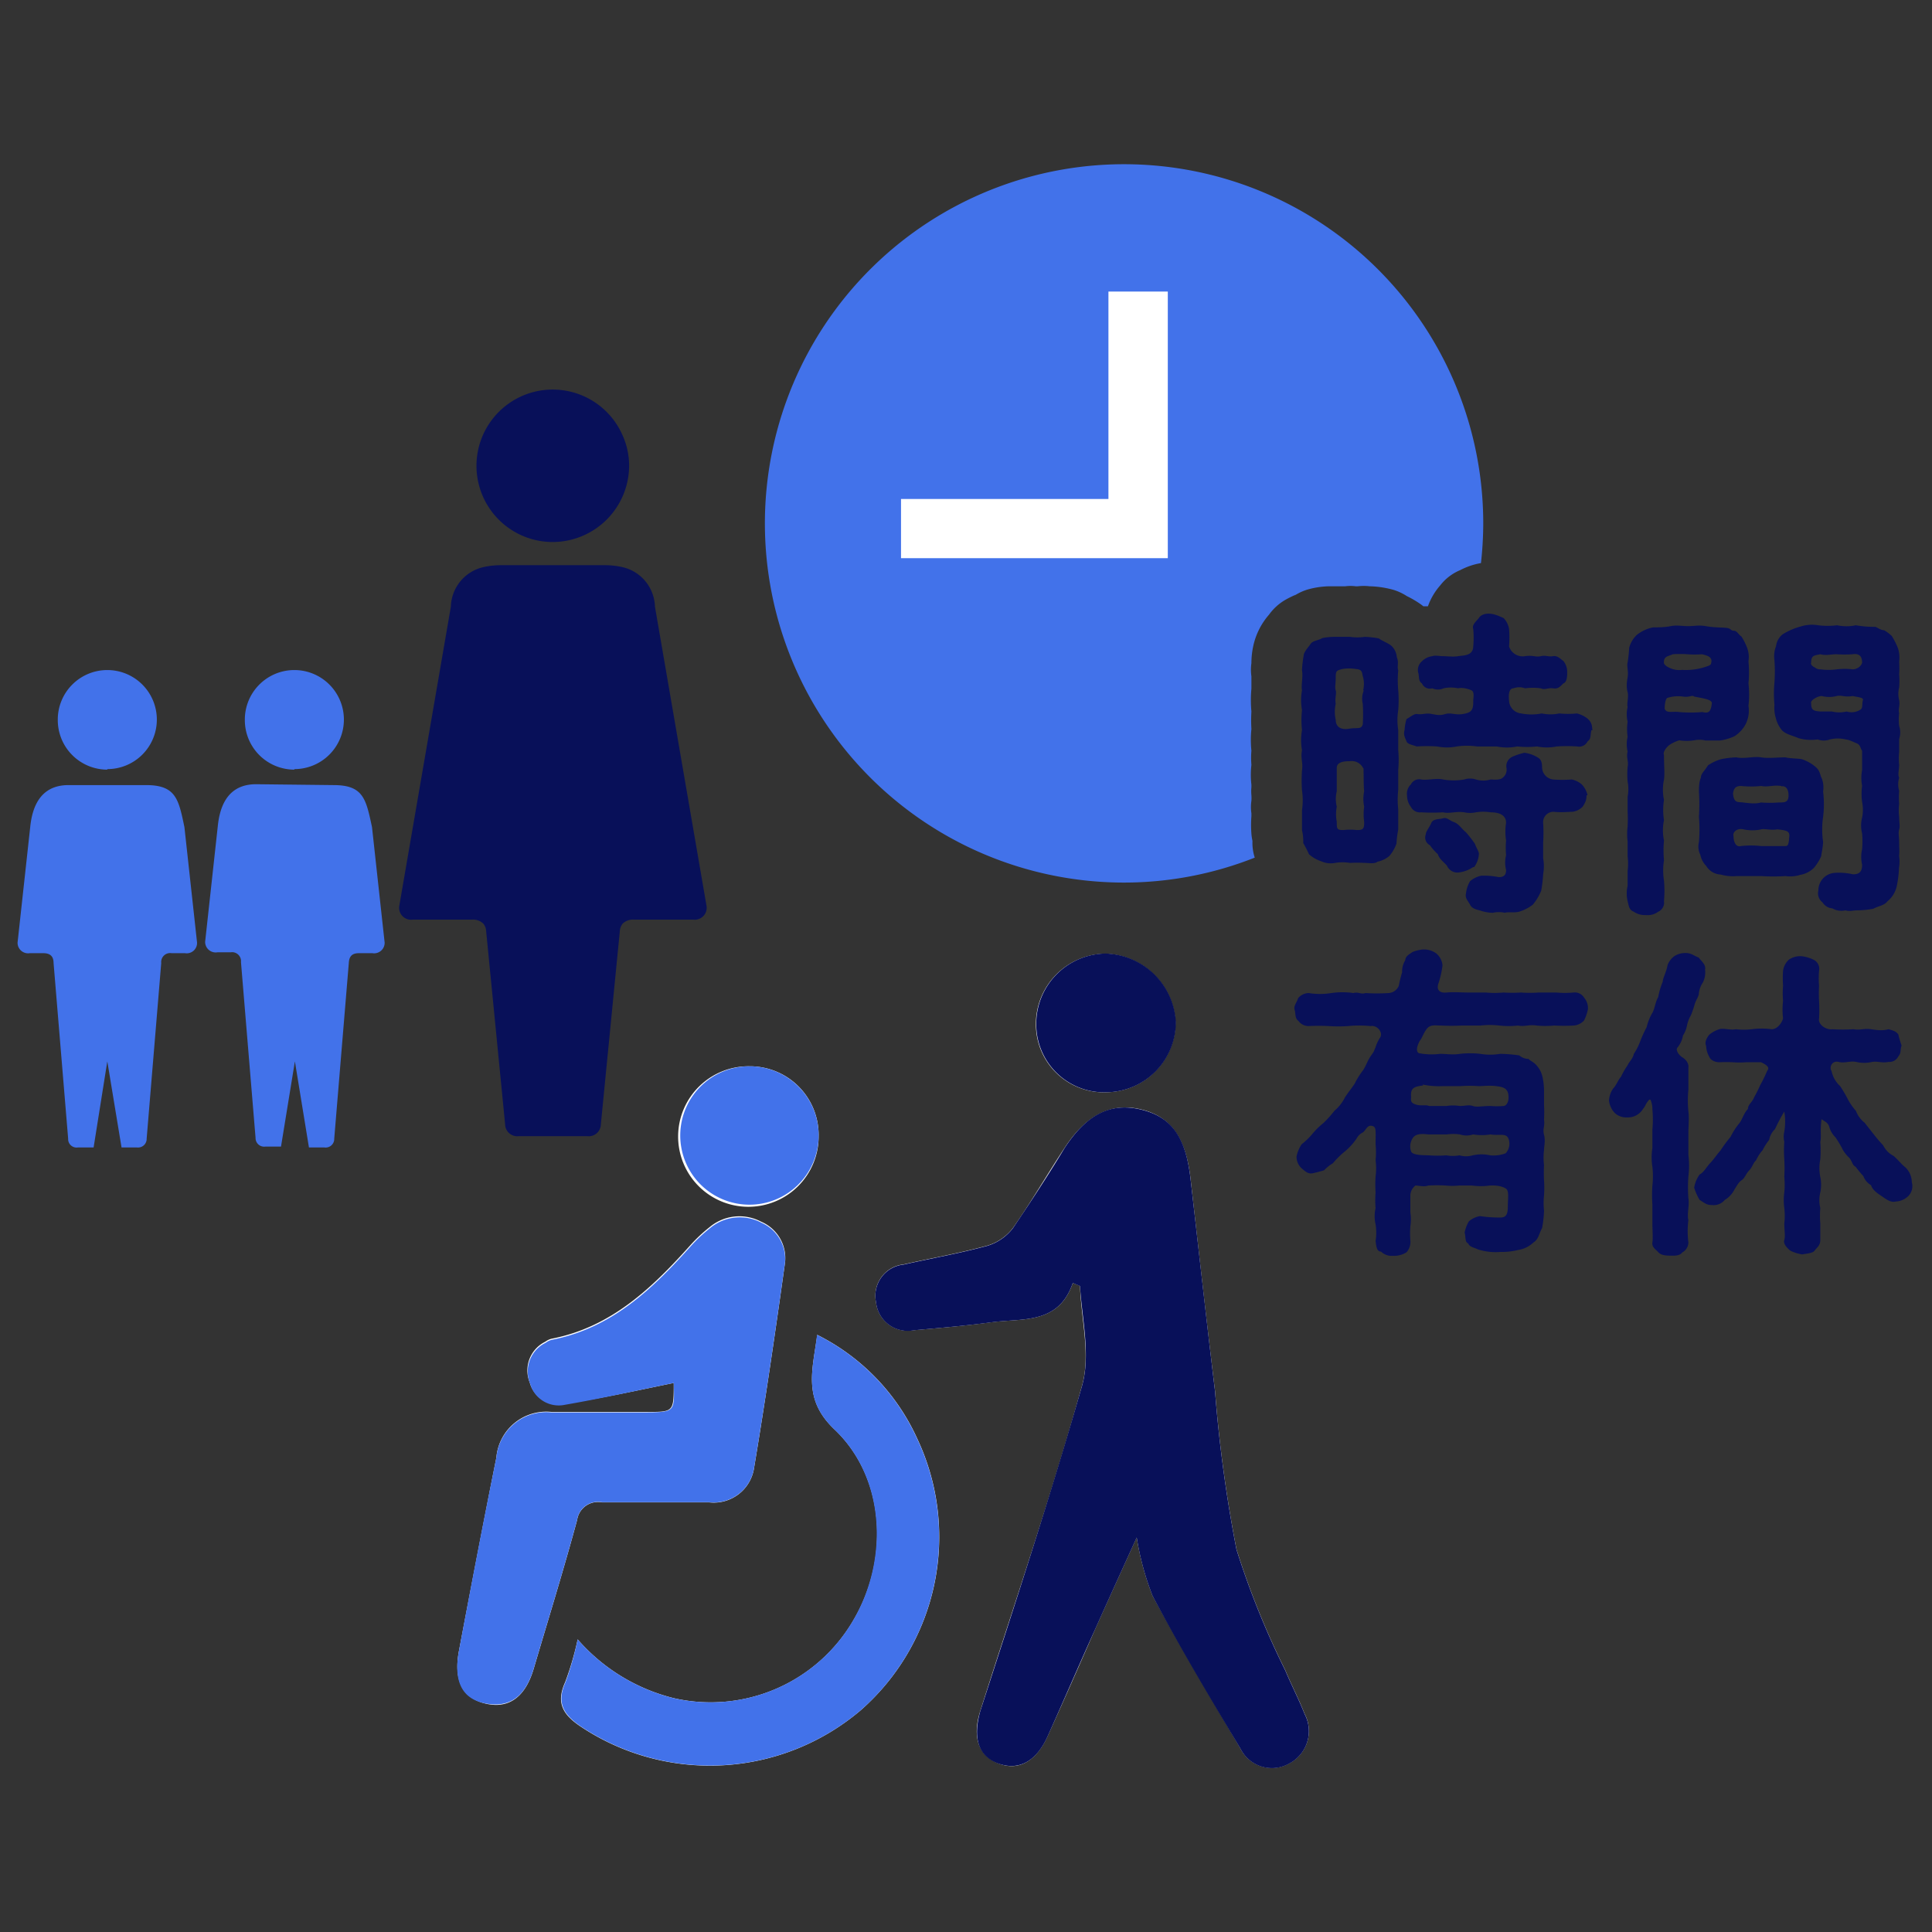
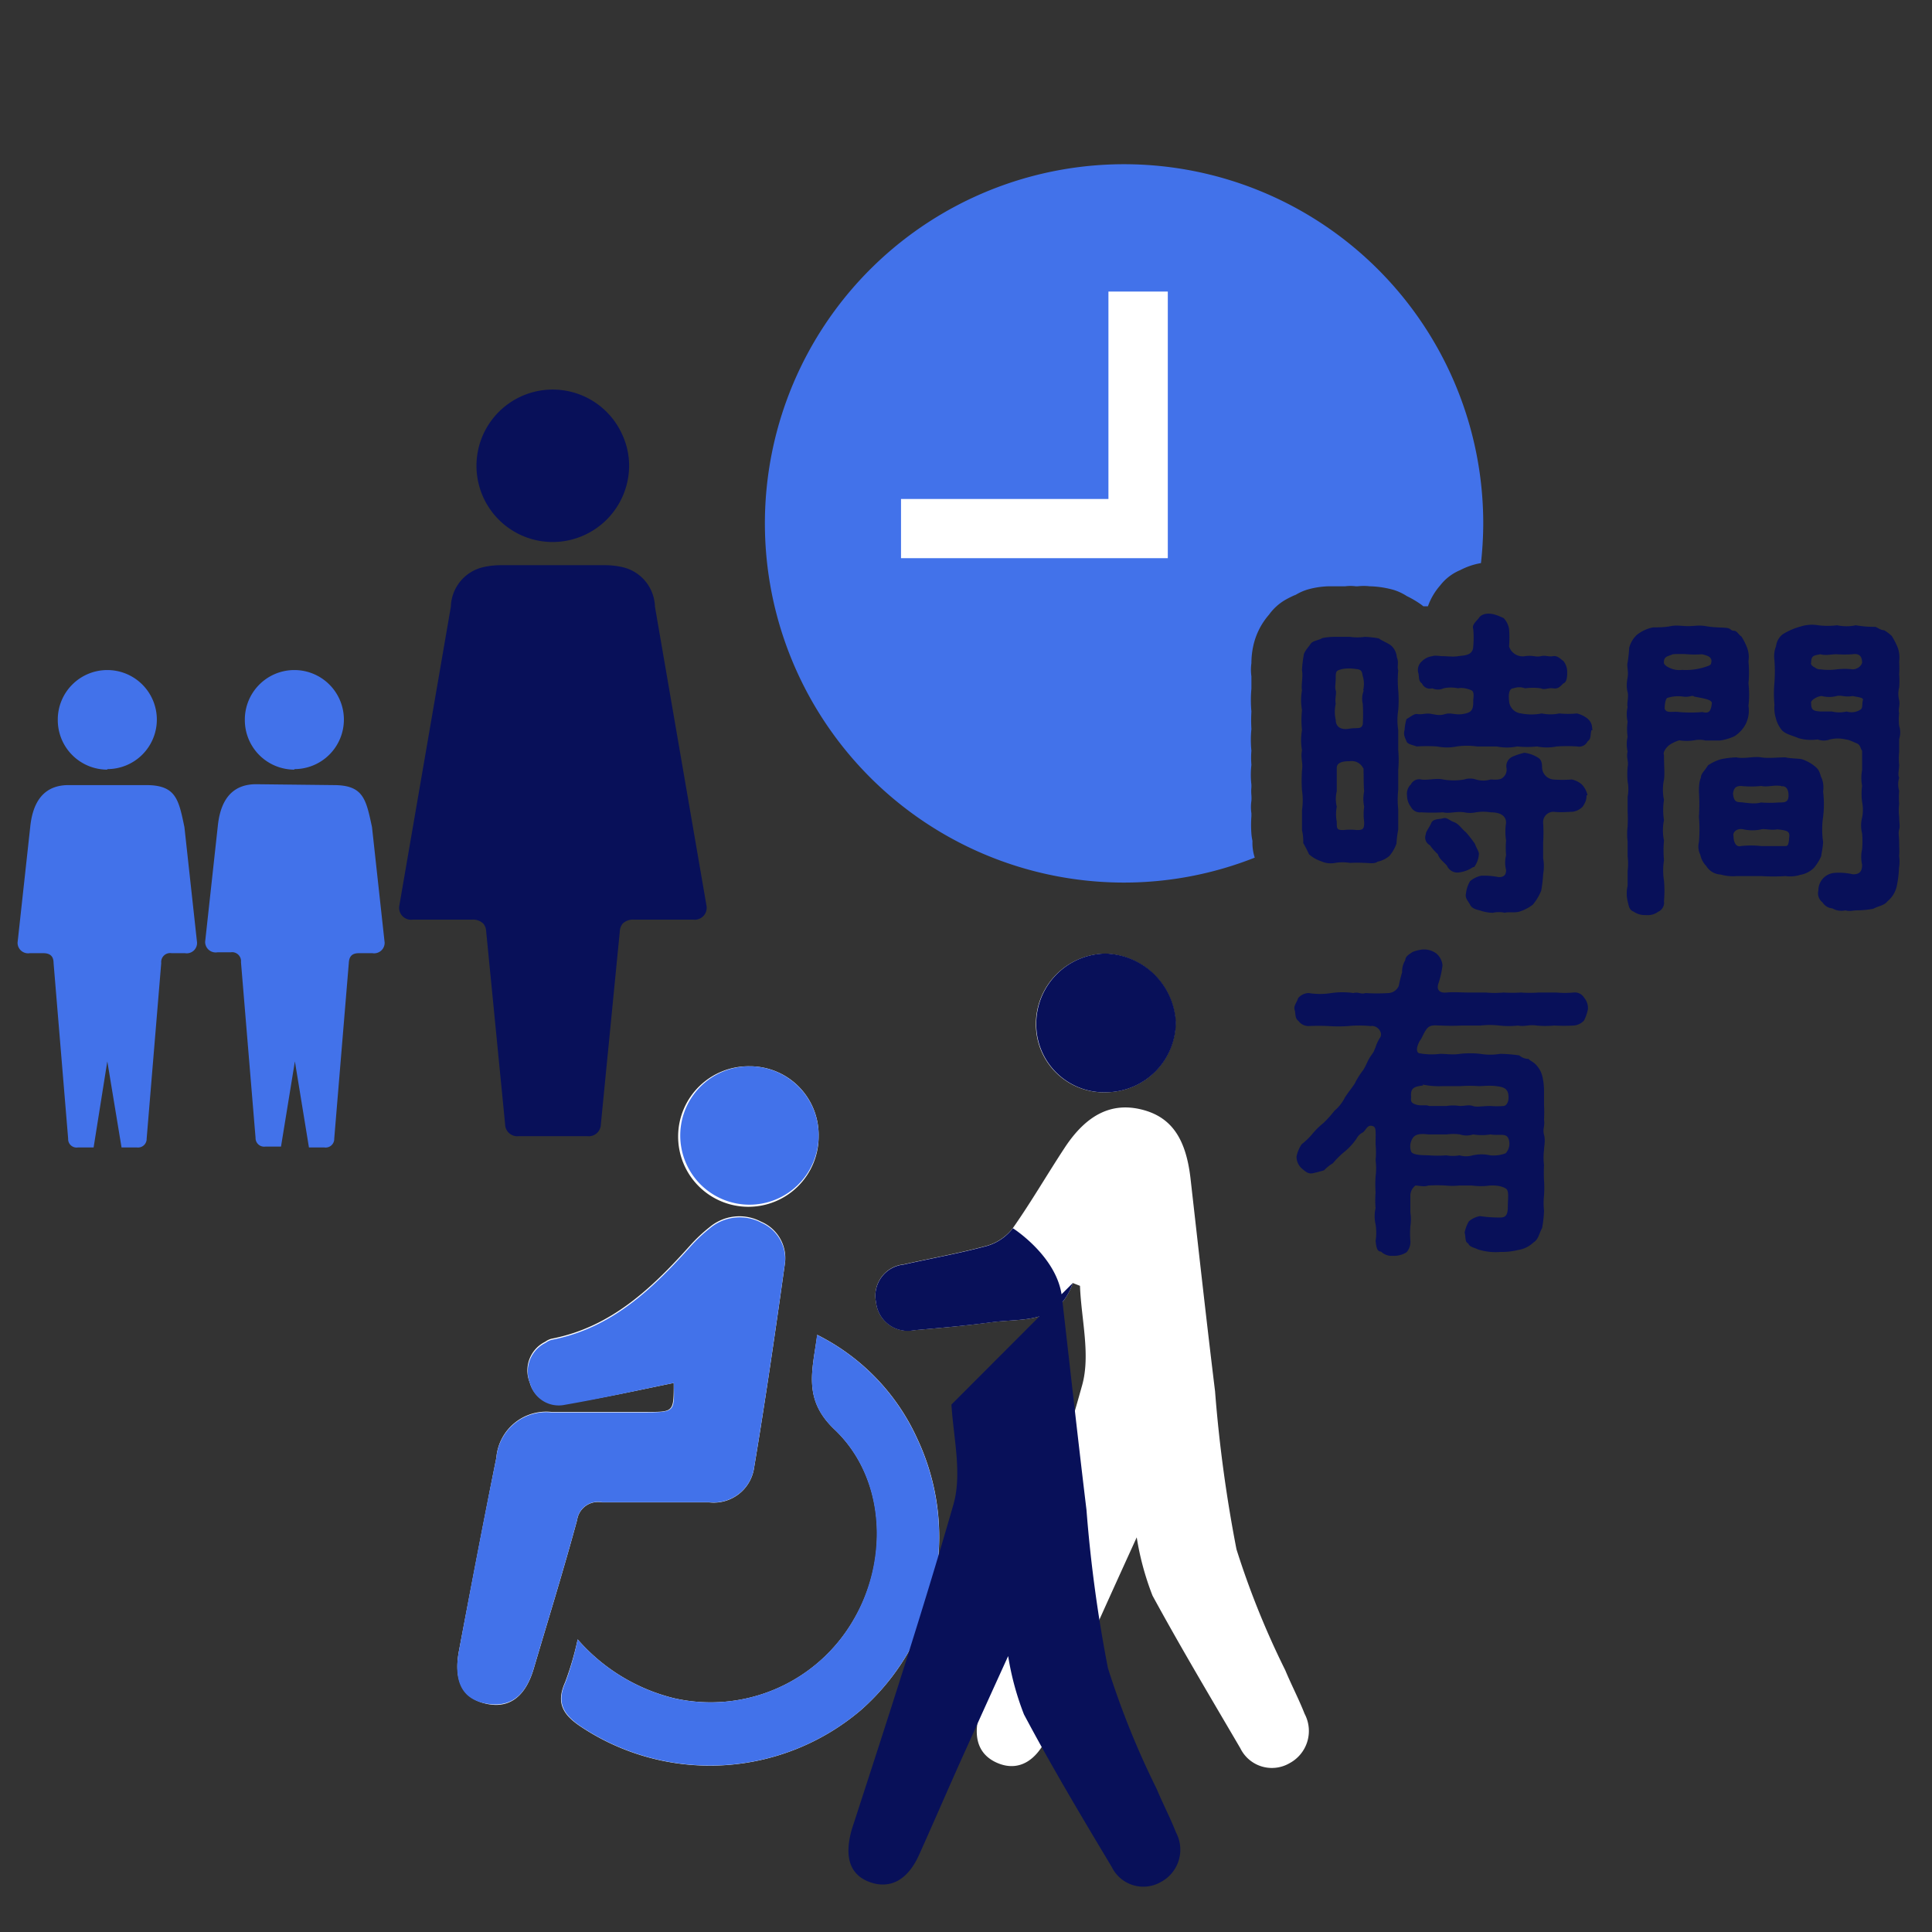
<svg xmlns="http://www.w3.org/2000/svg" viewBox="0 0 110 110">
  <rect x="0" y="0" width="110" height="110" fill="#333333" stroke="none" />
  <defs>
    <style>.cls-1,.cls-5{fill:#4272ea;}.cls-2,.cls-4{fill:#081059;}.cls-3{fill:#fff;}.cls-4,.cls-5{fill-rule:evenodd;}.cls-6{fill:none;}</style>
  </defs>
  <g id="レイヤー_2" data-name="レイヤー 2">
    <g id="レイヤー_1-2" data-name="レイヤー 1">
      <path class="cls-1" d="M71.31,47.88a3.12,3.12,0,0,1-.06-.41,6.66,6.66,0,0,1,0-1s0-.1,0-.16a2.47,2.47,0,0,1,0-.72,2.32,2.32,0,0,0,0-.31,2.36,2.36,0,0,1,0-.46s0-.09,0-.14a4.86,4.86,0,0,1,0-1.13,4.85,4.85,0,0,1,0-.81,6,6,0,0,1,0-1.23v0a8.54,8.54,0,0,1,0-1,7.06,7.06,0,0,1,0-1.3c0-.24,0-.45,0-.62v-.08a2.69,2.69,0,0,1,0-.75,4.62,4.62,0,0,1,.11-1A4,4,0,0,1,72.25,35a3,3,0,0,1,.92-.84c.19-.11.4-.21.6-.3l-.14.1a2.91,2.91,0,0,1,.91-.42,4.83,4.83,0,0,1,1.17-.16h.89a2.25,2.25,0,0,1,.58,0h.13a3,3,0,0,1,.67,0,5.5,5.5,0,0,1,1.38.21,3,3,0,0,1,.74.35,5.59,5.59,0,0,1,.84.5l.1.08.26,0A3.65,3.65,0,0,1,82,33.33a2.79,2.79,0,0,1,1.14-.87,4,4,0,0,1,1.18-.4,20.91,20.91,0,0,0,.13-2.25A20.45,20.45,0,1,0,64,50.25a20.22,20.22,0,0,0,7.44-1.42A2.75,2.75,0,0,1,71.31,47.88Z" />
      <path class="cls-2" d="M79.61,43.82c0,.35,0,.82,0,1.14a5.33,5.33,0,0,0,0,1.13c0,.38,0,.79,0,1.14a5.77,5.77,0,0,0-.1.8,2.25,2.25,0,0,1-.4.7,1.49,1.49,0,0,1-.68.33c-.16.14-.51.07-.73.07a7.77,7.77,0,0,0-.84,0,2.58,2.58,0,0,0-.84,0,1.32,1.32,0,0,1-.79-.09,2,2,0,0,1-.7-.4A7.13,7.13,0,0,0,74.2,48a2.62,2.62,0,0,0-.07-.73c0-.44,0-.76,0-1.14a3.89,3.89,0,0,0,0-1.13,8.67,8.67,0,0,1,0-1.14c.07-.42-.09-.7,0-1.14a3.41,3.41,0,0,1,0-1.15,5.39,5.39,0,0,1,0-1.14,3.26,3.26,0,0,1,0-1.13c-.06-.29.07-.75,0-1.14a6.12,6.12,0,0,1,.09-.8c0-.24.28-.51.4-.7s.48-.2.66-.33a3.57,3.57,0,0,1,.74-.07c.23,0,.53,0,.84,0a2.94,2.94,0,0,0,.84,0,5.13,5.13,0,0,1,.81.09c.16.13.47.24.69.4a1,1,0,0,1,.33.68c.13.26,0,.55.08.73a6.19,6.19,0,0,0,0,1.14,7.06,7.06,0,0,1,0,1.13,3.6,3.6,0,0,0,0,1.14c0,.39,0,.73,0,1.15A6.2,6.2,0,0,1,79.61,43.82Zm-2-.09a.73.73,0,0,0-.77-.39c-.44,0-.75.09-.73.42,0,.52,0,1,0,1.29a1.85,1.85,0,0,0,0,.88,2.24,2.24,0,0,0,0,.86c0,.4,0,.47.38.47a3.3,3.3,0,0,1,.77,0c.35,0,.42-.07.41-.47a3.09,3.09,0,0,1,0-.86,2.17,2.17,0,0,1,0-.88C77.63,44.72,77.65,44.22,77.63,43.73Zm0-4.42a1.57,1.57,0,0,0,0-.75c-.08-.23,0-.44-.41-.47a2.48,2.48,0,0,0-.77,0c-.33.09-.38.09-.38.49s-.06.55,0,.73-.06.43,0,.76a2.08,2.08,0,0,0,0,.91c0,.42.31.59.77.51s.68.06.77-.25a9.61,9.61,0,0,0,0-1.17A1.23,1.23,0,0,1,77.65,39.31Zm13,2.26c-.08.29,0,.49-.22.64a.53.53,0,0,1-.59.29,9.14,9.14,0,0,0-1.17,0,2.81,2.81,0,0,1-1.12,0,5.32,5.32,0,0,1-1.13,0,2.81,2.81,0,0,1-1.16,0c-.4,0-.77,0-1.13,0a4,4,0,0,0-1.14,0,2.86,2.86,0,0,1-1.13,0,9,9,0,0,0-1.16,0c-.24-.09-.53-.13-.58-.29s-.2-.35-.11-.64a2.88,2.88,0,0,1,.11-.63c.18-.09.4-.29.58-.29.33.06.48-.07.85,0s.49.09.8,0,.55.08,1,0,.58-.2.57-.73c0-.2.09-.53-.11-.62s-.53-.17-.75-.11a1.92,1.92,0,0,0-.83,0,.77.77,0,0,1-.64,0,.49.49,0,0,1-.59-.28c-.23-.14-.14-.43-.22-.64a.65.65,0,0,1,.22-.62,1,1,0,0,1,.59-.29c.16-.06.42,0,.64,0s.55.05.83,0,.84,0,.86-.55a5.47,5.47,0,0,0,0-1c-.09-.25.19-.44.33-.64s.43-.26.7-.22.49.15.7.24a1.18,1.18,0,0,1,.31.62,6.32,6.32,0,0,1,0,1,.82.82,0,0,0,.91.55c.44-.07.62.07.9,0s.42.05.69,0,.44.18.59.27a1,1,0,0,1,.22.64c0,.19,0,.57-.22.64-.22.22-.31.32-.59.28s-.47.11-.69,0a3.39,3.39,0,0,0-.9,0,.94.94,0,0,0-.66,0c-.31,0-.27.52-.25.7a.76.76,0,0,0,.69.73,3,3,0,0,0,1.17,0,2.43,2.43,0,0,0,1,0,4.8,4.8,0,0,0,1,0,1.57,1.57,0,0,1,.59.28C90.67,41.15,90.63,41.37,90.67,41.57Zm-.28,3.71c0,.28-.07.41-.22.65a1,1,0,0,1-.58.29c-.24,0-.61.05-1.07,0a.59.59,0,0,0-.6.64,8.33,8.33,0,0,1,0,1.12c0,.29,0,.67,0,.89a2.47,2.47,0,0,1,0,.9,7.31,7.31,0,0,1-.11.94,3,3,0,0,1-.48.8,2.44,2.44,0,0,1-.75.39c-.29.09-.64,0-.84.07a1.51,1.51,0,0,0-.68,0,2.29,2.29,0,0,1-.73-.13c-.29-.07-.48-.14-.57-.33s-.31-.36-.23-.66a1.71,1.71,0,0,1,.23-.68,1.43,1.43,0,0,1,.63-.31,4.26,4.26,0,0,1,1,.08c.31,0,.42-.13.42-.41a1.71,1.71,0,0,1,0-.84,4.71,4.71,0,0,1,0-.84,3.17,3.17,0,0,1,0-1c0-.44-.38-.6-.88-.6a2.62,2.62,0,0,0-.84,0,1.58,1.58,0,0,1-.66,0c-.48-.07-.84.09-1.21,0a10.26,10.26,0,0,1-1.24,0,.58.58,0,0,1-.59-.31,1.08,1.08,0,0,1-.22-.64.74.74,0,0,1,.22-.64.53.53,0,0,1,.59-.28c.34.06.86-.09,1.24,0a3.51,3.51,0,0,0,1.21,0,1.06,1.06,0,0,1,.66,0,1.46,1.46,0,0,0,.84,0c.13,0,.53.06.7-.11a.57.57,0,0,0,.2-.56.59.59,0,0,1,.35-.63,4,4,0,0,1,.67-.22,1.86,1.86,0,0,1,.68.22c.22.11.33.22.33.63a.71.71,0,0,0,.62.67,6.59,6.59,0,0,0,1.07,0,1.27,1.27,0,0,1,.58.29A1.36,1.36,0,0,1,90.39,45.28Zm-6.46,4.09a1.77,1.77,0,0,1-.73.29.65.65,0,0,1-.76-.38c-.25-.26-.45-.41-.51-.64a3.16,3.16,0,0,1-.46-.52.49.49,0,0,1-.23-.62c0-.16.2-.38.31-.64s.45-.2.67-.27.35.12.63.22.47.43.66.56a6.9,6.9,0,0,1,.53.68c.09.27.25.46.22.6A1.38,1.38,0,0,1,83.93,49.37Z" />
      <path class="cls-2" d="M96.46,42.15a2.69,2.69,0,0,1-.85,0,2,2,0,0,0-.58.28c-.17.13-.37.42-.29.55,0,.66.05,1.06,0,1.41a2.77,2.77,0,0,0,0,1.15,3.73,3.73,0,0,0,0,1.16,2.78,2.78,0,0,0,0,1.15,6.09,6.09,0,0,0,0,1.13,3.76,3.76,0,0,0,0,1.16,6.66,6.66,0,0,1,0,1.17.56.56,0,0,1-.33.6,1,1,0,0,1-.7.19,1.13,1.13,0,0,1-.69-.19c-.28-.11-.28-.34-.35-.6a1.93,1.93,0,0,1,0-.88c0-.27,0-.58,0-.84a3.37,3.37,0,0,0,0-.84c0-.31,0-.52,0-.85a3.37,3.37,0,0,1,0-.84,8.22,8.22,0,0,0,0-.86c0-.35,0-.57,0-.84a2.26,2.26,0,0,0,0-.86,4.71,4.71,0,0,1,0-.84c.07-.33-.09-.5,0-.87a1.82,1.82,0,0,1,0-.84,3.06,3.06,0,0,1,0-.86,1.81,1.81,0,0,1,0-.84c-.06-.18.07-.57,0-.84s-.06-.5,0-.85-.06-.64,0-.84a8.34,8.34,0,0,0,.09-.84,1.56,1.56,0,0,1,.42-.72,2.15,2.15,0,0,1,.94-.44c.25,0,.66,0,1-.07s.64,0,1,0,.59-.07,1,0,.68.07,1.08.09.31.17.51.17.26.22.44.33a3.39,3.39,0,0,1,.33.66,1.51,1.51,0,0,1,.07.75,6.63,6.63,0,0,1,0,1.26,5.47,5.47,0,0,1,0,1.28,1.72,1.72,0,0,1-.14,1,1.82,1.82,0,0,1-.66.73,2.9,2.9,0,0,1-.81.24l-.84,0A1.44,1.44,0,0,0,96.46,42.15Zm-1.72-4.39c0,.05.11.18.33.27a1.27,1.27,0,0,0,.71.11A3.49,3.49,0,0,0,97,38c.36-.11.42-.14.43-.27.08-.33-.23-.41-.53-.48a5.55,5.55,0,0,1-.82,0,5.86,5.86,0,0,0-.84,0C95,37.37,94.7,37.35,94.74,37.76Zm2.19,2.78c.33.09.48,0,.53-.47.08-.26-.64-.33-1-.41-.13-.11-.24.06-.64,0a2,2,0,0,0-.9.08c-.13.11-.14.51-.14.62.12.27.42.13.82.18A7.74,7.74,0,0,0,96.93,40.54Zm6.76,8.21a2.68,2.68,0,0,1-.42.67,1.46,1.46,0,0,1-.77.39,1.85,1.85,0,0,1-.84.07,10.69,10.69,0,0,1-1.39,0c-.55,0-1,0-1.39,0a2.5,2.5,0,0,1-.92-.09,1,1,0,0,1-.81-.48,1.28,1.28,0,0,1-.34-.64,1.06,1.06,0,0,1-.08-.73,8.45,8.45,0,0,0,0-1.43,11.53,11.53,0,0,0,0-1.44c0-.19,0-.54.11-.79,0-.24.26-.44.4-.7a2.57,2.57,0,0,1,.77-.36,5.43,5.43,0,0,1,.85-.1c.42.1,1-.07,1.41,0s.91,0,1.39,0c.2.06.64.06.91.1a2.31,2.31,0,0,1,.83.47c.24.22.22.44.33.64a1.49,1.49,0,0,1,.07.74,5.78,5.78,0,0,1,0,1.44,4.88,4.88,0,0,0,0,1.43C103.78,48.31,103.71,48.56,103.69,48.75Zm-2.27-4c-.48-.07-.73.08-1.15,0a5.43,5.43,0,0,1-1.14,0c-.29,0-.42.11-.46.44.06.55.26.46.59.5s.7.09,1,0a6.58,6.58,0,0,0,1,0c.33,0,.55,0,.57-.35S101.71,44.72,101.42,44.77Zm.44,3c.06-.38,0-.47-.68-.53-.31.07-.73-.05-.91,0s-.61.09-1,0-.64.18-.57.39c0,.38.17.64.42.56a5.58,5.58,0,0,1,1.16,0c.34,0,.82,0,1.15,0S101.81,48.23,101.86,47.81Zm6.26.94a2.22,2.22,0,0,1,0,.73,5.85,5.85,0,0,1-.12,1,1.54,1.54,0,0,1-.54.9c-.18.24-.51.26-.8.42a5,5,0,0,1-.9.09c-.27,0-.44.08-.69,0a1,1,0,0,1-.74-.11.72.72,0,0,1-.56-.34.65.65,0,0,1-.24-.68,1,1,0,0,1,.89-1,3.5,3.5,0,0,1,1.08.08c.39,0,.52-.17.52-.55a2,2,0,0,1,0-.88,5.41,5.41,0,0,0,0-.9,1.82,1.82,0,0,1,0-.9,2.21,2.21,0,0,0,0-.89,3.54,3.54,0,0,1,0-.92,2.47,2.47,0,0,1,0-.9c0-.33,0-.6,0-1.1-.09-.09-.08-.33-.31-.42s-.41-.2-.63-.22a1.89,1.89,0,0,0-.89,0,1,1,0,0,1-.7,0,2.59,2.59,0,0,1-1.08-.07c-.37-.16-.81-.24-1-.51a1.79,1.79,0,0,1-.31-.66,2,2,0,0,1-.07-.73,6.73,6.73,0,0,1,0-1.27,8.81,8.81,0,0,0,0-1.26,1.58,1.58,0,0,1,.09-.81,1,1,0,0,1,.4-.69,3.89,3.89,0,0,1,1-.43,2.13,2.13,0,0,1,1-.07,4.34,4.34,0,0,0,1.08,0,2.52,2.52,0,0,0,1.06,0,6.2,6.2,0,0,0,1.1.09c.09,0,.31.2.51.19a2.32,2.32,0,0,1,.44.33,4.47,4.47,0,0,1,.35.69,1.74,1.74,0,0,1,.07.77,5.91,5.91,0,0,1,0,.73,4.47,4.47,0,0,1,0,.74,1.48,1.48,0,0,0,0,.73c.06.29-.07.53,0,.73a3,3,0,0,0,0,.73,1.2,1.2,0,0,1,0,.75c0,.26,0,.41,0,.74a3.48,3.48,0,0,0,0,.73c0,.27-.09.55,0,.73a1.33,1.33,0,0,0,0,.75,4.57,4.57,0,0,0,0,.74,2.93,2.93,0,0,0,0,.73c0,.35.06.55,0,.73s0,.42,0,.73S108.16,48.55,108.12,48.75ZM103.33,38a.44.44,0,0,0,.32.11,3.47,3.47,0,0,0,.92,0,4,4,0,0,1,.92,0c.2,0,.47-.14.53-.38,0-.44-.24-.53-.55-.48a6.75,6.75,0,0,1-.9,0c-.35,0-.6.09-.92,0-.4.07-.53.09-.53.48C103.07,37.81,103.18,37.94,103.33,38Zm2.74,1.83c0-.12-.31-.14-.58-.2-.5.08-.64-.07-.92,0a1.71,1.71,0,0,1-.84,0c-.26,0-.68.26-.61.41,0,.38.11.44.53.47.15,0,.43,0,.65,0a1.82,1.82,0,0,0,.84,0,.93.93,0,0,0,.82-.13C106.07,40.25,106,40.07,106.07,39.86Z" />
      <path class="cls-2" d="M90.19,56.8a.91.91,0,0,1,.22.66,2.47,2.47,0,0,1-.22.64.88.88,0,0,1-.6.29,10.08,10.08,0,0,1-1.1,0,5.26,5.26,0,0,1-1,0c-.45-.07-.67.08-1.06,0a4.69,4.69,0,0,1-1.06,0,4.84,4.84,0,0,0-1.08,0c-.39,0-.66,0-1.06,0a11.8,11.8,0,0,1-1.19,0c-.3,0-.59-.07-.79.17s-.28.55-.42.71c-.28.53-.11.7,0,.7A3.76,3.76,0,0,0,82,60c.27,0,.75.07,1.13,0a5.42,5.42,0,0,1,1.14,0,3.41,3.41,0,0,0,1.15,0,8.89,8.89,0,0,1,1.08.09.82.82,0,0,0,.53.2c.08.11.26.15.44.35a1.47,1.47,0,0,1,.35.66,3.83,3.83,0,0,1,.09.73c0,.24,0,.66,0,.86a8.2,8.2,0,0,1,0,.86c.06.37-.09.52,0,.86s0,.66,0,.87a3.53,3.53,0,0,0,0,.86,8.08,8.08,0,0,0,0,.86,6.1,6.1,0,0,1,0,.86,4.09,4.09,0,0,0,0,.86,6.07,6.07,0,0,1-.11,1c-.18.33-.2.64-.49.82a1.63,1.63,0,0,1-.88.43,3.85,3.85,0,0,1-1,.11,3.33,3.33,0,0,1-1.3-.15c-.15-.09-.48-.13-.53-.33-.21-.09-.13-.33-.21-.62a2.06,2.06,0,0,1,.24-.64,1.32,1.32,0,0,1,.63-.3,7.4,7.4,0,0,0,1.17.08c.35,0,.42-.22.42-.66s.09-.88-.13-1-.48-.18-.9-.16a3.65,3.65,0,0,1-1,0c-.34,0-.51,0-.75,0a3.75,3.75,0,0,1-.75,0,8.1,8.1,0,0,0-1,0c-.27.09-.51,0-.73,0a.73.73,0,0,0-.29.53c0,.51,0,.75,0,1a2.6,2.6,0,0,1,0,.79,5.48,5.48,0,0,0,0,.82.87.87,0,0,1-.22.66,1.31,1.31,0,0,1-.77.2.86.86,0,0,1-.68-.24c-.25,0-.27-.31-.31-.6a3,3,0,0,0,0-.95,2,2,0,0,1,0-.92,5.41,5.41,0,0,1,0-.9,6.88,6.88,0,0,1,0-.91,3.47,3.47,0,0,0,0-.92,4.61,4.61,0,0,0,0-.91c0-.79.06-1-.22-1.05s-.34.29-.53.39-.27.23-.35.36a3.5,3.5,0,0,1-.64.7,5,5,0,0,0-.69.68,2.31,2.31,0,0,0-.5.4c-.14.05-.47.13-.6.16-.31.08-.46-.09-.68-.27a.89.89,0,0,1-.29-.68,2,2,0,0,1,.29-.69,4.37,4.37,0,0,0,.57-.54,4.11,4.11,0,0,1,.66-.66,6.49,6.49,0,0,0,.64-.71,2.36,2.36,0,0,0,.59-.75c.2-.31.36-.49.56-.79a4.4,4.4,0,0,1,.48-.77c.18-.27.24-.53.46-.84s.13-.22.24-.44a2.27,2.27,0,0,1,.25-.55c.22-.29-.13-.75-.53-.68a6.71,6.71,0,0,0-1.28,0,8,8,0,0,1-1.1,0,10.84,10.84,0,0,0-1.14,0,.71.71,0,0,1-.58-.29c-.22-.16-.15-.42-.22-.64s.13-.42.2-.66a.81.81,0,0,1,.6-.29,4,4,0,0,0,1.29,0,4.43,4.43,0,0,1,1.26,0c.27-.08.44.09.68,0a10.45,10.45,0,0,0,1.32,0,.67.67,0,0,0,.58-.41,7.88,7.88,0,0,1,.19-.77,1.23,1.23,0,0,1,.18-.69c0-.24.29-.37.4-.46a2,2,0,0,1,.59-.15,1.19,1.19,0,0,1,.77.22,1,1,0,0,1,.36.68,5.25,5.25,0,0,1-.22,1c-.16.42.08.59.46.55s.83,0,1.23,0,.69,0,1,0a5.36,5.36,0,0,0,1,0,7.84,7.84,0,0,0,1,0,6.72,6.72,0,0,0,1,0c.29,0,.62,0,1,0a5.66,5.66,0,0,0,1,0A.61.61,0,0,1,90.19,56.8Zm-4.32,8c-.13-.3-.57-.13-1-.21a3.27,3.27,0,0,1-1,0,1.2,1.2,0,0,1-.75,0,2.69,2.69,0,0,0-.75,0c-.36,0-.62,0-1,0-.16,0-.66-.11-.89.15a.85.85,0,0,0-.13.84c.13.2.68.19,1,.2a6.49,6.49,0,0,0,1,0,2.09,2.09,0,0,0,.75,0,1.35,1.35,0,0,0,.75,0,2.28,2.28,0,0,1,1,0,1.89,1.89,0,0,0,.88-.12A.81.81,0,0,0,85.87,64.79Zm-4.84-3c-.49.07-.73.12-.69.64,0,.2-.06.33.25.44s.59,0,.77.09c.46,0,.7,0,1,0a2.36,2.36,0,0,1,.75,0c.31,0,.52-.08.75,0s.52,0,1,0a4.78,4.78,0,0,0,.75,0c.11,0,.28-.15.28-.49,0-.52-.29-.59-.7-.64s-.73,0-1,0a7.35,7.35,0,0,0-1.05,0c-.34,0-.75,0-1,0A4.44,4.44,0,0,1,81,61.75Z" />
-       <path class="cls-2" d="M96.73,56.53c0,.2-.16.38-.24.64a5.09,5.09,0,0,1-.22.64,1.93,1.93,0,0,0-.22.58,1.59,1.59,0,0,1-.23.57,1.45,1.45,0,0,1-.31.68c-.13.13.07.44.29.57s.36.38.33.56c0,.39,0,.9,0,1.27a6.32,6.32,0,0,0,0,1.23c.05.42,0,.84,0,1.24s0,.83,0,1.25a5,5,0,0,1,0,1.22,8.69,8.69,0,0,0,0,1.25c.07.38-.09.9,0,1.24a5,5,0,0,0,0,1.27.66.66,0,0,1-.35.57c-.16.22-.53.18-.68.18s-.51,0-.67-.18-.39-.3-.35-.57,0-.68,0-1.1,0-.79,0-1.06a7.62,7.62,0,0,1,0-1.07,4.85,4.85,0,0,0,0-1.08,3.39,3.39,0,0,1,0-1.06c0-.36,0-.75,0-1.06a6.3,6.3,0,0,0,0-1.15,1.29,1.29,0,0,0-.11-.55s-.05,0-.07,0c-.22.24-.22.39-.35.52a1,1,0,0,1-.92.49.94.94,0,0,1-.71-.27,1.23,1.23,0,0,1-.31-.68,1.29,1.29,0,0,1,.24-.7c.18-.18.29-.51.44-.66a4.6,4.6,0,0,1,.38-.66c.07-.18.31-.38.35-.64a3.49,3.49,0,0,0,.35-.68,7.14,7.14,0,0,1,.38-.84,3.05,3.05,0,0,1,.35-.86c.13-.27.14-.55.31-.86a4.57,4.57,0,0,1,.26-.88c0-.2.22-.58.27-.93a1.12,1.12,0,0,1,.39-.52,1.16,1.16,0,0,1,.64-.18c.33,0,.45.15.75.26.14.2.42.4.36.68a1.32,1.32,0,0,1-.12.73A1.38,1.38,0,0,0,96.73,56.53Zm11.94,11.55a1.1,1.1,0,0,1-.75.33c-.27.08-.57-.16-.79-.31s-.51-.33-.6-.62a1,1,0,0,1-.44-.52,6.53,6.53,0,0,1-.44-.53c-.2-.09-.2-.36-.4-.55a1.79,1.79,0,0,1-.39-.54,6.43,6.43,0,0,0-.36-.59,1.33,1.33,0,0,1-.35-.59c-.07-.25-.24-.29-.44-.44-.09.68,0,1-.07,1.29a6.92,6.92,0,0,1,0,1,2.53,2.53,0,0,0,0,1,2.17,2.17,0,0,1,0,.88,1.9,1.9,0,0,0,0,.89,5.17,5.17,0,0,0,0,.88c0,.28,0,.61,0,.94s-.21.44-.32.6-.46.17-.7.22a2.14,2.14,0,0,1-.7-.22c-.18-.16-.4-.38-.33-.6s0-.55,0-.94a3.64,3.64,0,0,0,0-.88,3.32,3.32,0,0,1,0-.89,4.31,4.31,0,0,0,0-.88,8.49,8.49,0,0,0,0-1,7,7,0,0,1,0-1,1.26,1.26,0,0,1,0-.58,3.33,3.33,0,0,0,0-1.14,9.37,9.37,0,0,0-.53,1,1.09,1.09,0,0,0-.33.61,3,3,0,0,0-.37.58,2.31,2.31,0,0,0-.38.59c-.15.11-.19.36-.39.57s-.24.43-.42.55-.26.29-.42.54a1.43,1.43,0,0,1-.55.59.82.82,0,0,1-.73.29c-.33,0-.44-.14-.7-.29a3.11,3.11,0,0,1-.31-.7,1.75,1.75,0,0,1,.31-.75c.24-.12.4-.44.61-.66s.31-.4.58-.71a7.34,7.34,0,0,1,.57-.77,4,4,0,0,1,.51-.79c.15-.18.24-.56.48-.8,0-.26.24-.37.35-.66a7.54,7.54,0,0,0,.35-.7,8,8,0,0,0,.4-.82c.2-.22-.17-.39-.35-.48-.4,0-.57,0-.86,0a4.64,4.64,0,0,1-.75,0,7.16,7.16,0,0,0-.77,0c-.22,0-.5-.11-.57-.31a1.33,1.33,0,0,1-.18-.62c-.09-.18,0-.42.18-.64a1.67,1.67,0,0,1,.57-.31c.22-.08.66.07.93,0a4,4,0,0,0,.92,0,4.27,4.27,0,0,1,1.13,0c.3,0,.55-.3.65-.61a4.32,4.32,0,0,1,0-1,4.94,4.94,0,0,1,0-.86,6.22,6.22,0,0,1,0-.86,1.05,1.05,0,0,1,.33-.63,1.16,1.16,0,0,1,.7-.2,2.08,2.08,0,0,1,.7.2.57.57,0,0,1,.32.63,4.94,4.94,0,0,0,0,.86,8.1,8.1,0,0,0,0,.86,8.65,8.65,0,0,1,0,1c-.07.35.42.66.74.61a9.72,9.72,0,0,0,1.22,0c.41.07.59-.06,1,0s.64.09,1,0c.31.09.41.12.55.29a5.56,5.56,0,0,0,.19.64c-.1.26,0,.4-.19.62a.56.56,0,0,1-.55.31c-.38.08-.6-.05-.93,0a2,2,0,0,1-.92,0c-.36-.07-.64.09-1,0s-.55.29-.4.52a1.62,1.62,0,0,0,.49.86,7.78,7.78,0,0,1,.42.71,3.36,3.36,0,0,0,.48.7,1.52,1.52,0,0,0,.49.67l.52.66a7.54,7.54,0,0,0,.54.63,1.32,1.32,0,0,0,.59.6c.22.18.46.49.66.64a1.19,1.19,0,0,1,.38.86A.81.81,0,0,1,108.67,68.08Z" />
      <polygon class="cls-3" points="66.49 31.78 51.3 31.78 51.3 28.41 63.11 28.41 63.11 16.6 66.49 16.6 66.49 31.78" />
      <path class="cls-3" d="M38.36,78.74c0,1.65,0,1.65-1.53,1.65-1.81,0-3.62,0-5.43,0A2.85,2.85,0,0,0,28.26,83c-.74,3.68-1.44,7.36-2.13,11-.32,1.7.23,2.7,1.53,3s2.25-.36,2.73-2c.83-2.81,1.7-5.62,2.47-8.46a1.2,1.2,0,0,1,1.42-1c2,0,4.07,0,6.11,0a2.32,2.32,0,0,0,2.55-2c.64-3.83,1.2-7.68,1.74-11.53a2.25,2.25,0,0,0-1.34-2.45,2.64,2.64,0,0,0-2.94.31,8.76,8.76,0,0,0-1.07,1c-2.19,2.45-4.52,4.69-7.92,5.35a1,1,0,0,0-.36.17,1.82,1.82,0,0,0-.89,2.32,1.69,1.69,0,0,0,2,1.21C34.22,79.63,36.25,79.17,38.36,78.74Z" />
      <path class="cls-3" d="M32.89,93.34a17.2,17.2,0,0,1-.71,2.43c-.54,1.19-.13,1.86.89,2.54A13.27,13.27,0,0,0,49,97.38,13.13,13.13,0,0,0,52.22,81.9,12.28,12.28,0,0,0,46.53,76c-.26,2-.85,3.66,1,5.4,2.89,2.76,3.1,7.39,1.07,10.83a9.4,9.4,0,0,1-10.22,4.46A10.64,10.64,0,0,1,32.89,93.34Z" />
      <path class="cls-3" d="M46.61,64.71a3.91,3.91,0,0,0-3.94-4,4,4,0,1,0,3.94,4Z" />
      <path class="cls-1" d="M38.36,78.74c-2.11.43-4.14.89-6.18,1.24a1.69,1.69,0,0,1-2-1.21,1.82,1.82,0,0,1,.89-2.32,1,1,0,0,1,.36-.17c3.4-.66,5.73-2.9,7.92-5.35a8.76,8.76,0,0,1,1.07-1,2.64,2.64,0,0,1,2.94-.31A2.25,2.25,0,0,1,44.68,72c-.54,3.85-1.1,7.7-1.74,11.53a2.32,2.32,0,0,1-2.55,2c-2,0-4.08,0-6.11,0a1.2,1.2,0,0,0-1.42,1c-.77,2.84-1.64,5.65-2.47,8.46-.48,1.61-1.36,2.25-2.73,2s-1.85-1.27-1.53-3c.69-3.69,1.39-7.37,2.13-11a2.85,2.85,0,0,1,3.14-2.57c1.81,0,3.62,0,5.43,0C38.41,80.39,38.41,80.39,38.36,78.74Z" />
      <path class="cls-1" d="M32.89,93.34a10.64,10.64,0,0,0,5.48,3.35,9.4,9.4,0,0,0,10.22-4.46c2-3.44,1.82-8.07-1.07-10.83-1.84-1.74-1.25-3.37-1-5.4a12.28,12.28,0,0,1,5.69,5.9A13.13,13.13,0,0,1,49,97.38a13.27,13.27,0,0,1-15.91.93c-1-.68-1.43-1.35-.89-2.54A17.2,17.2,0,0,0,32.89,93.34Z" />
      <path class="cls-1" d="M46.61,64.71a3.94,3.94,0,1,1-3.94-4A3.93,3.93,0,0,1,46.61,64.71Z" />
      <path class="cls-3" d="M61.08,73.05l.41.16c.07,1.9.61,3.93.12,5.67-1.74,6.23-3.83,12.35-5.79,18.51-.47,1.48-.14,2.53,1,3s2.18-.08,2.84-1.57c.91-2,1.79-4,2.7-6.08.74-1.65,1.49-3.3,2.36-5.21a16,16,0,0,0,.9,3.32c1.6,2.94,3.32,5.82,5,8.69a2,2,0,0,0,2.8.85,2.08,2.08,0,0,0,.86-2.81c-.33-.84-.75-1.64-1.1-2.48a47.73,47.73,0,0,1-2.78-6.89,79.15,79.15,0,0,1-1.22-9c-.49-4-.94-8.09-1.4-12.14-.27-2.3-1.12-3.49-2.79-3.9s-3.11.25-4.38,2.19c-1,1.52-1.9,3.08-2.94,4.56a2.89,2.89,0,0,1-1.45,1c-1.57.43-3.18.71-4.77,1.07a1.79,1.79,0,0,0-1.57,2.16A1.81,1.81,0,0,0,52,75.74c1.49-.13,3-.26,4.46-.46C58.24,75.05,60.27,75.41,61.08,73.05Z" />
      <path class="cls-3" d="M63,62.19a4,4,0,0,0,3.93-4,4.13,4.13,0,0,0-4-3.89,4,4,0,0,0-3.95,4A3.87,3.87,0,0,0,63,62.19Z" />
-       <path class="cls-2" d="M61.08,73.05c-.81,2.36-2.84,2-4.58,2.23-1.48.2-3,.33-4.46.46a1.81,1.81,0,0,1-2.16-1.58A1.79,1.79,0,0,1,51.45,72c1.59-.36,3.2-.64,4.77-1.07a2.89,2.89,0,0,0,1.45-1c1-1.48,2-3,2.94-4.56,1.27-1.94,2.63-2.62,4.38-2.19s2.52,1.6,2.79,3.9c.46,4,.91,8.09,1.4,12.14a79.15,79.15,0,0,0,1.22,9,47.73,47.73,0,0,0,2.78,6.89c.35.84.77,1.64,1.1,2.48a2.08,2.08,0,0,1-.86,2.81,2,2,0,0,1-2.8-.85c-1.72-2.87-3.44-5.75-5-8.69a16,16,0,0,1-.9-3.32c-.87,1.91-1.62,3.56-2.36,5.21-.91,2-1.79,4.06-2.7,6.08-.66,1.49-1.68,2-2.84,1.57s-1.43-1.5-1-3c2-6.16,4-12.28,5.79-18.51.49-1.74,0-3.77-.12-5.67Z" />
+       <path class="cls-2" d="M61.08,73.05c-.81,2.36-2.84,2-4.58,2.23-1.48.2-3,.33-4.46.46a1.81,1.81,0,0,1-2.16-1.58A1.79,1.79,0,0,1,51.45,72c1.59-.36,3.2-.64,4.77-1.07a2.89,2.89,0,0,0,1.45-1s2.52,1.6,2.79,3.9c.46,4,.91,8.09,1.4,12.14a79.15,79.15,0,0,0,1.22,9,47.73,47.73,0,0,0,2.78,6.89c.35.84.77,1.64,1.1,2.48a2.08,2.08,0,0,1-.86,2.81,2,2,0,0,1-2.8-.85c-1.72-2.87-3.44-5.75-5-8.69a16,16,0,0,1-.9-3.32c-.87,1.91-1.62,3.56-2.36,5.21-.91,2-1.79,4.06-2.7,6.08-.66,1.49-1.68,2-2.84,1.57s-1.43-1.5-1-3c2-6.16,4-12.28,5.79-18.51.49-1.74,0-3.77-.12-5.67Z" />
      <path class="cls-2" d="M63,62.19a3.87,3.87,0,0,1-4-3.9,4,4,0,0,1,3.95-4,4.13,4.13,0,0,1,4,3.89A4,4,0,0,1,63,62.19Z" />
      <path class="cls-4" d="M40.22,51.54l-2.93-17a2.38,2.38,0,0,0-1.85-2.25,4.46,4.46,0,0,0-1-.11H28.52a4.46,4.46,0,0,0-1,.11,2.38,2.38,0,0,0-1.85,2.25l-2.93,17a.68.68,0,0,0,.76.82h3.39a.83.83,0,0,1,.63.23.74.74,0,0,1,.16.43l1.08,11a.69.69,0,0,0,.76.67h3.93a.69.69,0,0,0,.76-.67l1.08-11a.74.74,0,0,1,.16-.43.83.83,0,0,1,.63-.23h3.39A.68.68,0,0,0,40.22,51.54Z" />
      <path class="cls-4" d="M31.47,30.86a4.36,4.36,0,0,0,4.35-4.34,4.26,4.26,0,0,0-.38-1.75,4.34,4.34,0,1,0-4,6.09Z" />
      <path class="cls-5" d="M6.11,43.79A2.82,2.82,0,1,0,3.29,41a2.82,2.82,0,0,0,2.82,2.82Z" />
      <path class="cls-5" d="M8.32,44.7c1.7,0,1.85.81,2.18,2.39l.72,6.58a.59.59,0,0,1-.69.6H9.77a.51.51,0,0,0-.59.56l-.83,10a.49.49,0,0,1-.56.5H6.92l-.81-4.9-.78,4.9H4.44a.48.48,0,0,1-.56-.5l-.83-10c0-.37-.18-.56-.59-.56H1.7a.6.6,0,0,1-.7-.6l.72-6.58C1.83,46,2.26,44.7,3.9,44.7Z" />
      <path class="cls-5" d="M16.76,43.79A2.82,2.82,0,1,0,13.94,41a2.82,2.82,0,0,0,2.82,2.82Z" />
      <path class="cls-5" d="M19,44.7c1.7,0,1.84.81,2.18,2.39l.72,6.58a.6.6,0,0,1-.7.6h-.76c-.41,0-.56.19-.58.56l-.83,10a.49.49,0,0,1-.57.5h-.87l-.8-4.9L16,65.28h-.88a.49.49,0,0,1-.57-.5l-.83-10a.51.51,0,0,0-.59-.56h-.75a.6.6,0,0,1-.7-.6l.72-6.58c.11-1.09.54-2.39,2.18-2.39Z" />
      <rect class="cls-6" width="110" height="110" />
    </g>
  </g>
</svg>